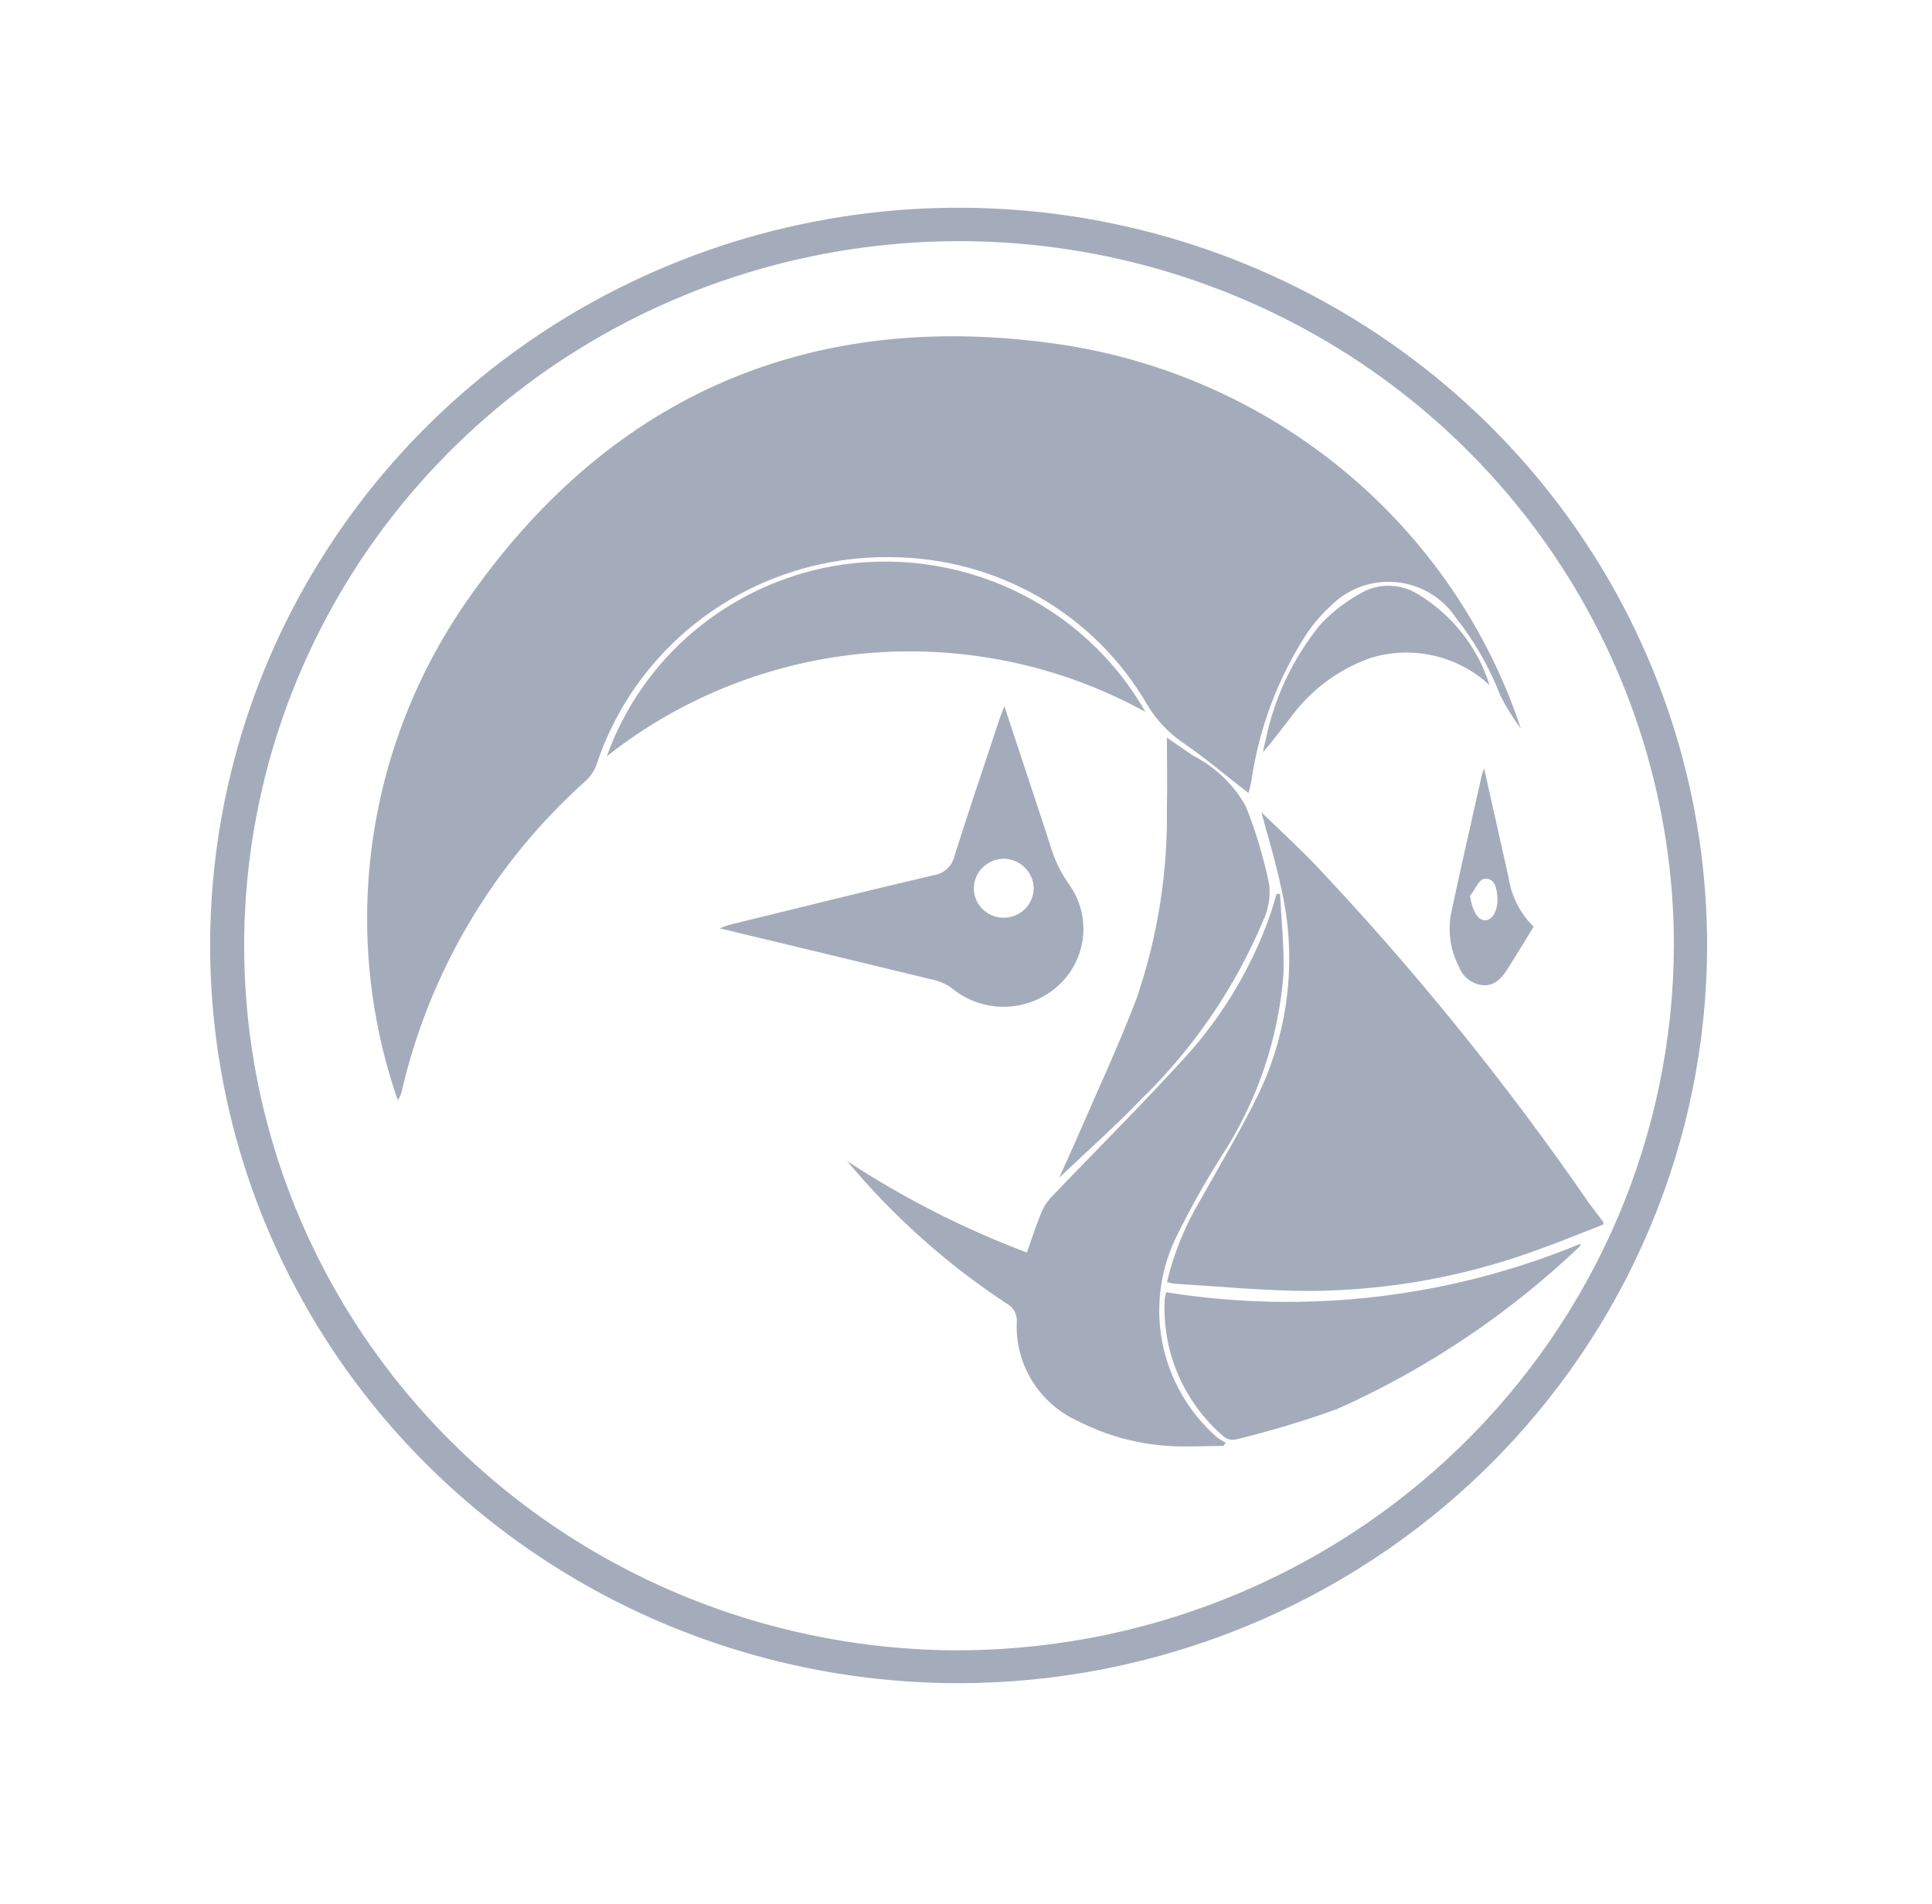
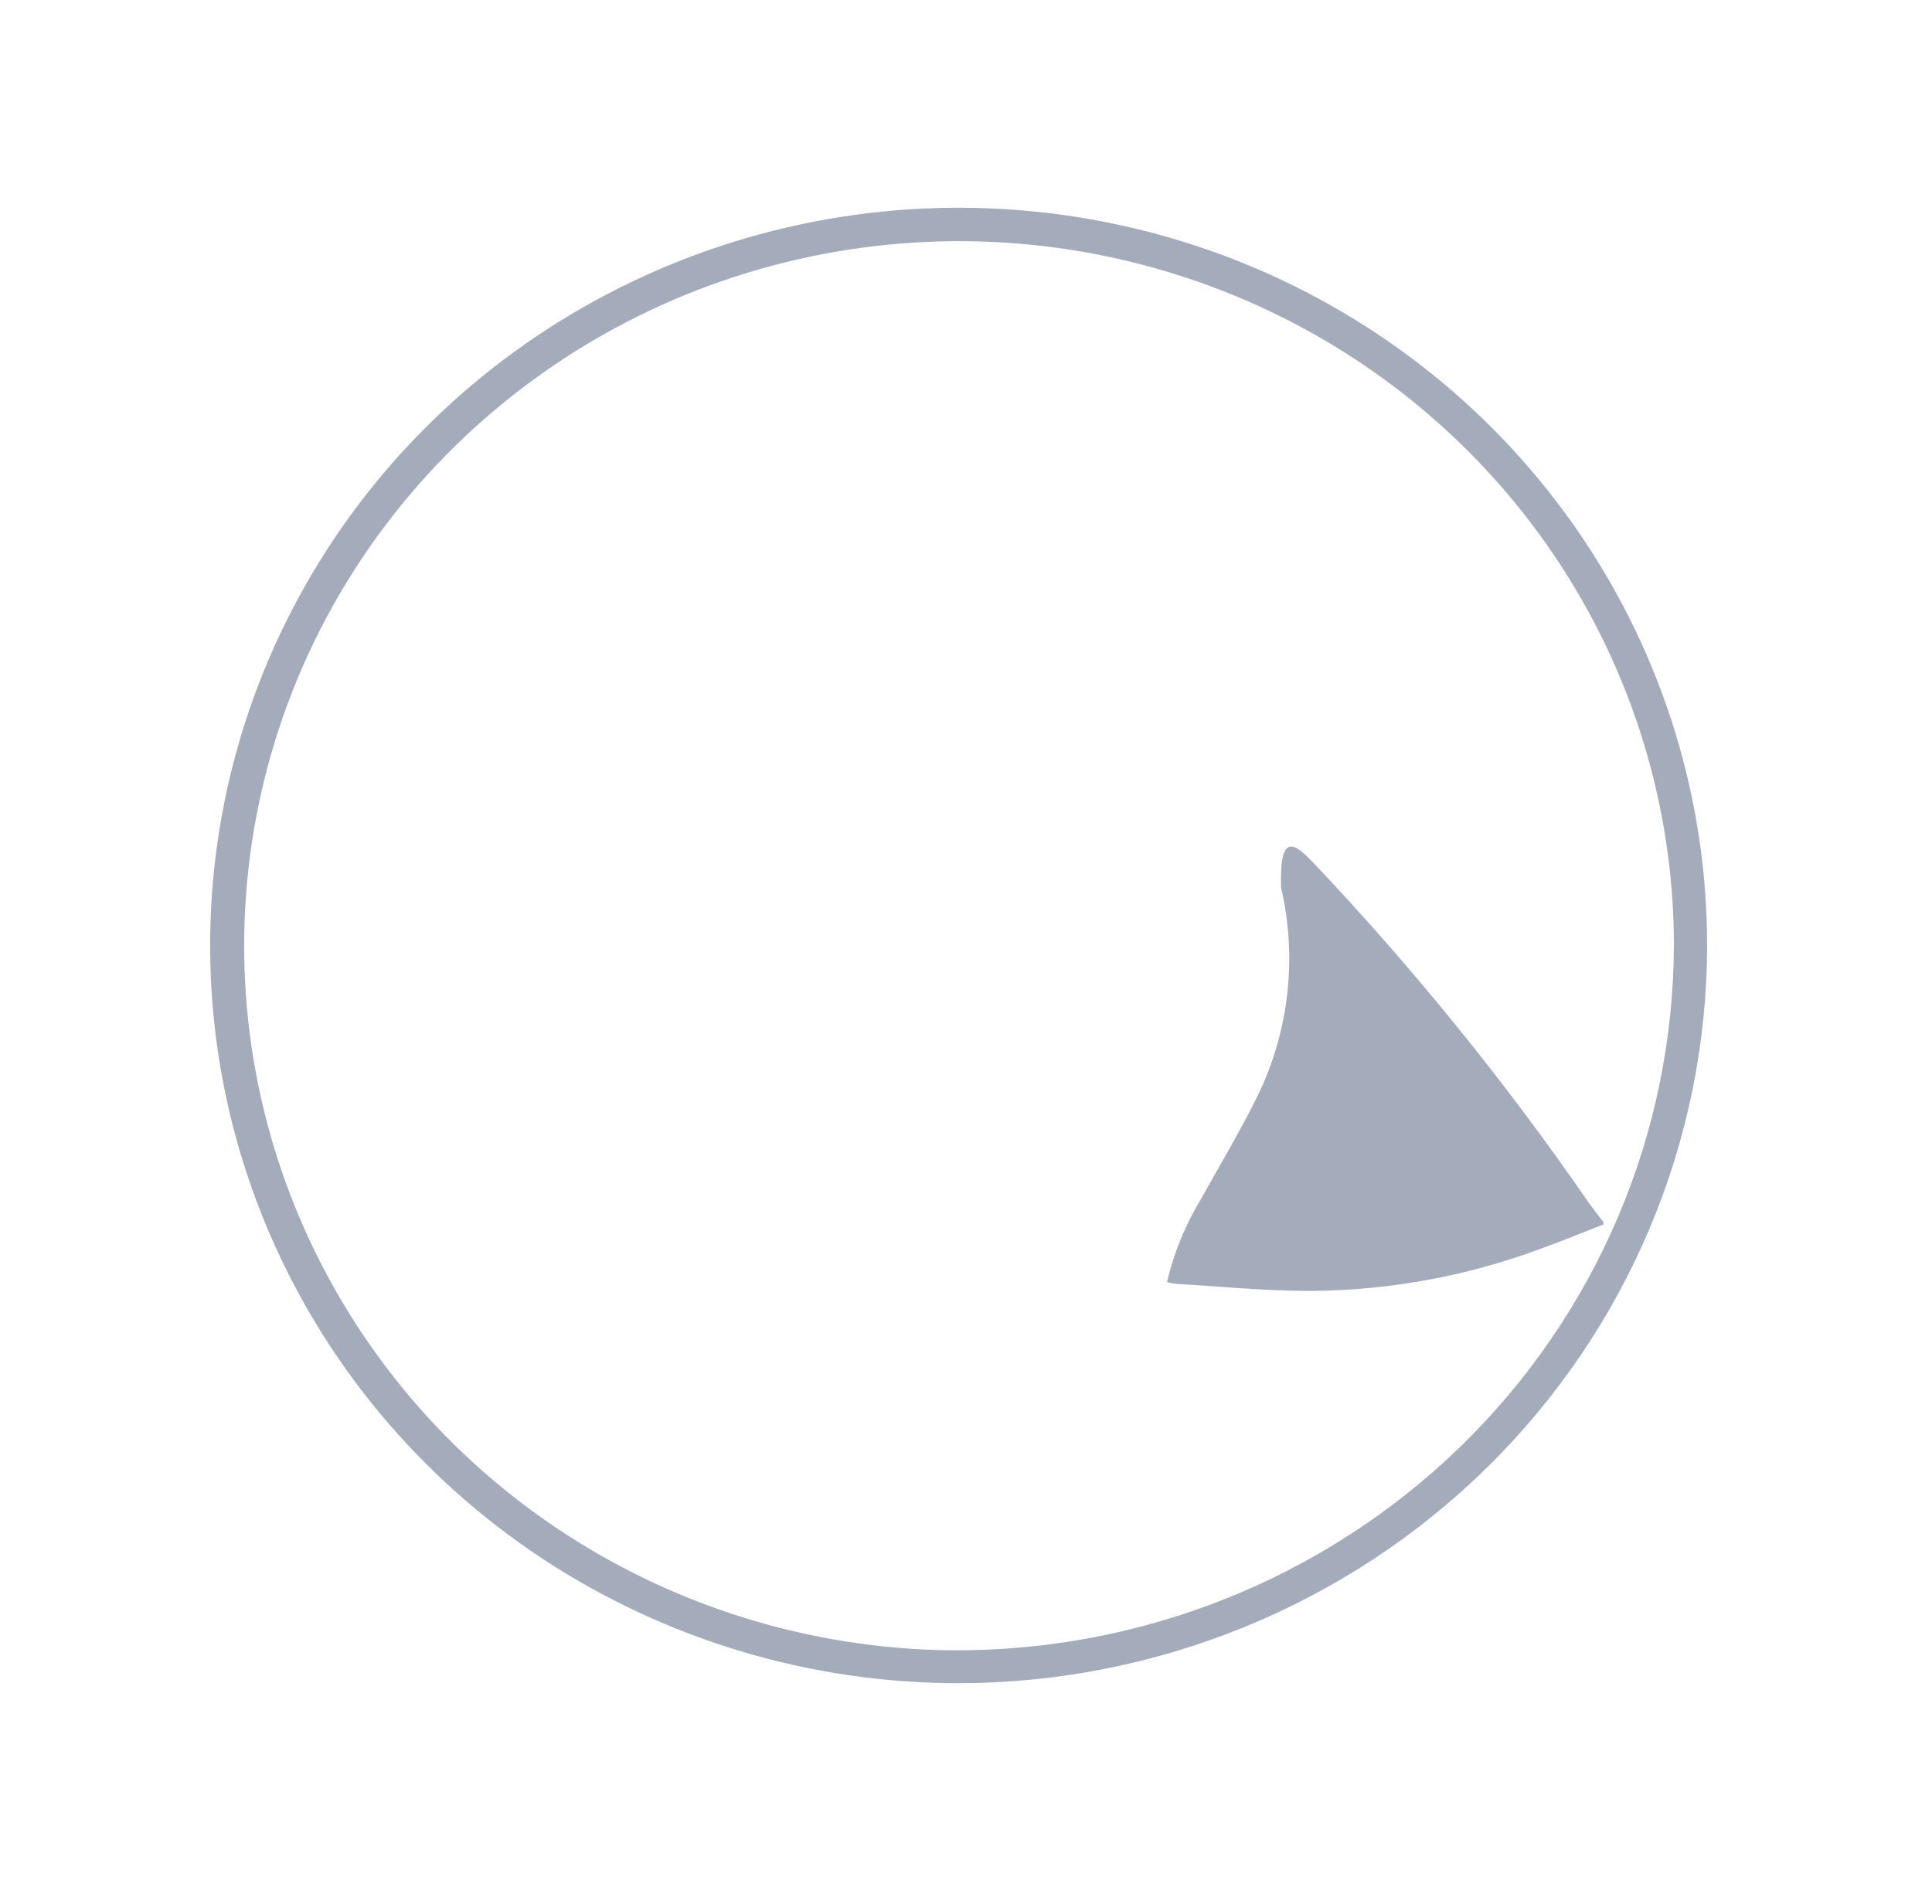
<svg xmlns="http://www.w3.org/2000/svg" width="70" height="69" viewBox="0 0 70 69" fill="none">
  <g id="linguagem-prestashop">
-     <path id="Vector" d="M58.095 44.368C57.331 44.667 56.568 44.98 55.79 45.26C53.128 46.248 50.309 46.761 47.465 46.778C45.84 46.778 44.216 46.614 42.591 46.52C42.486 46.506 42.382 46.485 42.28 46.457C42.534 45.389 42.955 44.367 43.526 43.426C44.237 42.144 44.999 40.886 45.634 39.567C46.718 37.253 46.994 34.65 46.416 32.165C46.233 31.272 45.958 30.396 45.704 29.435C46.346 30.056 46.961 30.627 47.55 31.224C51.209 35.087 54.559 39.222 57.572 43.593C57.74 43.826 57.919 44.052 58.094 44.282L58.095 44.368Z" fill="#A4ACBC" />
-     <path id="Vector_2" d="M45.237 28.738C44.421 28.111 43.685 27.475 42.886 26.931C42.352 26.57 41.905 26.099 41.574 25.551C40.637 23.924 39.28 22.571 37.64 21.629C36.001 20.688 34.137 20.191 32.239 20.189C29.906 20.162 27.623 20.865 25.721 22.197C23.818 23.529 22.393 25.422 21.65 27.602C21.578 27.846 21.447 28.069 21.269 28.251C17.908 31.246 15.564 35.188 14.555 39.542C14.531 39.658 14.482 39.768 14.411 39.864C13.356 36.821 13.048 33.575 13.511 30.391C13.974 27.207 15.195 24.177 17.075 21.548C22.219 14.272 29.45 11.181 38.35 12.47C42.181 13.03 45.777 14.631 48.737 17.093C51.697 19.555 53.903 22.78 55.108 26.408C54.826 26.032 54.577 25.633 54.365 25.215C53.973 24.195 53.427 23.239 52.746 22.38C52.508 22.023 52.193 21.723 51.823 21.501C51.453 21.279 51.038 21.141 50.607 21.097C50.176 21.054 49.741 21.105 49.333 21.248C48.925 21.391 48.554 21.621 48.248 21.923C47.927 22.215 47.639 22.54 47.389 22.893C46.319 24.524 45.621 26.365 45.342 28.288C45.313 28.43 45.279 28.57 45.237 28.738ZM30.694 42.071C32.733 43.411 34.917 44.523 37.206 45.386C37.376 44.905 37.528 44.432 37.715 43.973C37.797 43.762 37.917 43.567 38.071 43.398C39.707 41.685 41.393 40.011 42.984 38.261C44.322 36.776 45.351 35.046 46.013 33.17C46.103 32.919 46.172 32.653 46.251 32.394L46.378 32.386C46.425 33.347 46.533 34.308 46.505 35.272C46.325 37.642 45.545 39.931 44.236 41.928C43.62 42.9 43.062 43.905 42.563 44.939C42.014 46.126 41.863 47.455 42.131 48.733C42.399 50.01 43.073 51.171 44.054 52.046C44.165 52.137 44.286 52.215 44.414 52.279L44.324 52.394C43.604 52.394 42.877 52.446 42.16 52.381C41.084 52.291 40.036 51.993 39.077 51.503C38.381 51.192 37.796 50.682 37.398 50.04C36.999 49.398 36.805 48.653 36.84 47.901C36.851 47.763 36.819 47.624 36.75 47.503C36.681 47.382 36.577 47.284 36.451 47.221C34.286 45.793 32.346 44.057 30.694 42.071Z" fill="#A4ACBC" />
-     <path id="Vector_3" d="M41.5 25.795C38.454 24.118 34.97 23.376 31.494 23.663C28.017 23.949 24.707 25.252 21.986 27.404C22.615 25.645 23.704 24.08 25.144 22.87C26.584 21.659 28.323 20.846 30.185 20.512C32.394 20.126 34.67 20.428 36.697 21.374C38.725 22.321 40.403 23.866 41.5 25.795Z" fill="#A4ACBC" />
-     <path id="Vector_4" d="M36.391 25.589L37.627 29.329C37.771 29.764 37.918 30.199 38.055 30.637C38.201 31.143 38.432 31.622 38.739 32.052C39.144 32.622 39.32 33.319 39.232 34.009C39.144 34.699 38.799 35.332 38.263 35.785C37.741 36.228 37.076 36.475 36.386 36.481C35.697 36.487 35.027 36.251 34.497 35.816C34.292 35.663 34.055 35.557 33.804 35.502C31.265 34.883 28.724 34.275 26.073 33.638C26.265 33.57 26.361 33.528 26.455 33.504C28.909 32.903 31.36 32.292 33.819 31.715C34 31.69 34.17 31.612 34.305 31.491C34.441 31.369 34.535 31.209 34.576 31.034C35.112 29.339 35.685 27.655 36.243 25.968L36.391 25.589ZM35.284 32.154C35.275 32.437 35.38 32.711 35.576 32.917C35.772 33.123 36.043 33.245 36.33 33.254C36.617 33.262 36.896 33.159 37.106 32.966C37.316 32.773 37.441 32.506 37.453 32.223C37.457 31.94 37.35 31.667 37.154 31.46C36.958 31.254 36.688 31.131 36.401 31.116C36.114 31.111 35.837 31.216 35.628 31.41C35.419 31.604 35.296 31.871 35.285 32.154H35.284ZM42.255 46.826C47.324 47.636 52.522 47.028 57.258 45.069C57.251 45.117 57.258 45.146 57.245 45.157C54.679 47.605 51.706 49.599 48.454 51.054C47.256 51.486 46.035 51.853 44.796 52.155C44.723 52.173 44.647 52.176 44.573 52.163C44.499 52.15 44.429 52.121 44.367 52.079C43.636 51.46 43.06 50.683 42.685 49.808C42.309 48.933 42.145 47.985 42.204 47.037C42.215 46.965 42.232 46.895 42.255 46.826ZM38.373 42.676C38.566 42.249 38.802 41.746 39.021 41.238C39.75 39.552 40.533 37.885 41.184 36.17C41.944 33.948 42.314 31.614 42.279 29.27C42.297 28.453 42.279 27.639 42.279 26.73C42.619 26.964 42.915 27.17 43.214 27.373C44.022 27.784 44.69 28.421 45.132 29.204C45.506 30.134 45.793 31.095 45.989 32.076C46.033 32.517 45.956 32.962 45.765 33.363C44.743 35.796 43.235 38.002 41.332 39.849C40.37 40.844 39.336 41.765 38.373 42.676ZM53.97 24.829C53.398 24.295 52.691 23.923 51.923 23.752C51.155 23.581 50.355 23.617 49.606 23.858C48.438 24.286 47.431 25.054 46.717 26.061C46.399 26.447 46.119 26.863 45.76 27.251C45.789 27.112 45.814 26.97 45.853 26.833C46.164 25.296 46.845 23.854 47.838 22.629C48.31 22.128 48.867 21.712 49.484 21.4C49.778 21.268 50.101 21.209 50.424 21.228C50.746 21.247 51.06 21.342 51.337 21.507C52.599 22.257 53.537 23.439 53.97 24.829ZM53.772 27.84L54.655 31.78C54.754 32.461 55.073 33.092 55.565 33.58C55.245 34.1 54.95 34.6 54.637 35.086C54.432 35.404 54.199 35.713 53.759 35.703C53.562 35.689 53.373 35.62 53.216 35.503C53.058 35.386 52.937 35.228 52.868 35.046C52.535 34.416 52.439 33.69 52.597 32.997C52.946 31.36 53.321 29.728 53.688 28.093C53.698 28.04 53.721 27.989 53.772 27.84ZM53.262 32.46C53.34 32.991 53.539 33.351 53.807 33.347C54.076 33.343 54.282 32.981 54.254 32.526C54.233 32.207 54.176 31.81 53.783 31.844C53.59 31.862 53.433 32.243 53.262 32.465V32.46Z" fill="#A4ACBC" />
+     <path id="Vector" d="M58.095 44.368C57.331 44.667 56.568 44.98 55.79 45.26C53.128 46.248 50.309 46.761 47.465 46.778C45.84 46.778 44.216 46.614 42.591 46.52C42.486 46.506 42.382 46.485 42.28 46.457C42.534 45.389 42.955 44.367 43.526 43.426C44.237 42.144 44.999 40.886 45.634 39.567C46.718 37.253 46.994 34.65 46.416 32.165C46.346 30.056 46.961 30.627 47.55 31.224C51.209 35.087 54.559 39.222 57.572 43.593C57.74 43.826 57.919 44.052 58.094 44.282L58.095 44.368Z" fill="#A4ACBC" />
    <path id="Vector_5" d="M34.724 60.991C29.36 60.989 24.116 59.419 19.657 56.48C15.198 53.541 11.724 49.364 9.673 44.478C7.623 39.592 7.088 34.216 8.137 29.031C9.186 23.845 11.772 19.083 15.567 15.346C19.363 11.61 24.197 9.066 29.459 8.038C34.72 7.009 40.173 7.542 45.128 9.569C50.082 11.596 54.316 15.026 57.293 19.424C60.27 23.823 61.856 28.993 61.852 34.281C61.839 41.366 58.975 48.157 53.89 53.164C48.804 58.171 41.912 60.986 34.724 60.991ZM60.649 34.269C60.649 29.234 59.138 24.311 56.307 20.119C53.475 15.928 49.45 12.656 44.737 10.714C40.023 8.772 34.833 8.247 29.818 9.206C24.802 10.164 20.187 12.563 16.552 16.101C12.916 19.639 10.423 24.157 9.386 29.087C8.349 34.018 8.814 39.141 10.723 43.812C12.633 48.482 15.9 52.492 20.116 55.337C24.331 58.182 29.305 59.734 34.413 59.799C37.839 59.831 41.238 59.196 44.413 57.928C47.589 56.661 50.479 54.787 52.918 52.415C55.356 50.042 57.294 47.218 58.621 44.104C59.947 40.99 60.636 37.649 60.648 34.272L60.649 34.269Z" fill="#A4ACBC" />
  </g>
</svg>